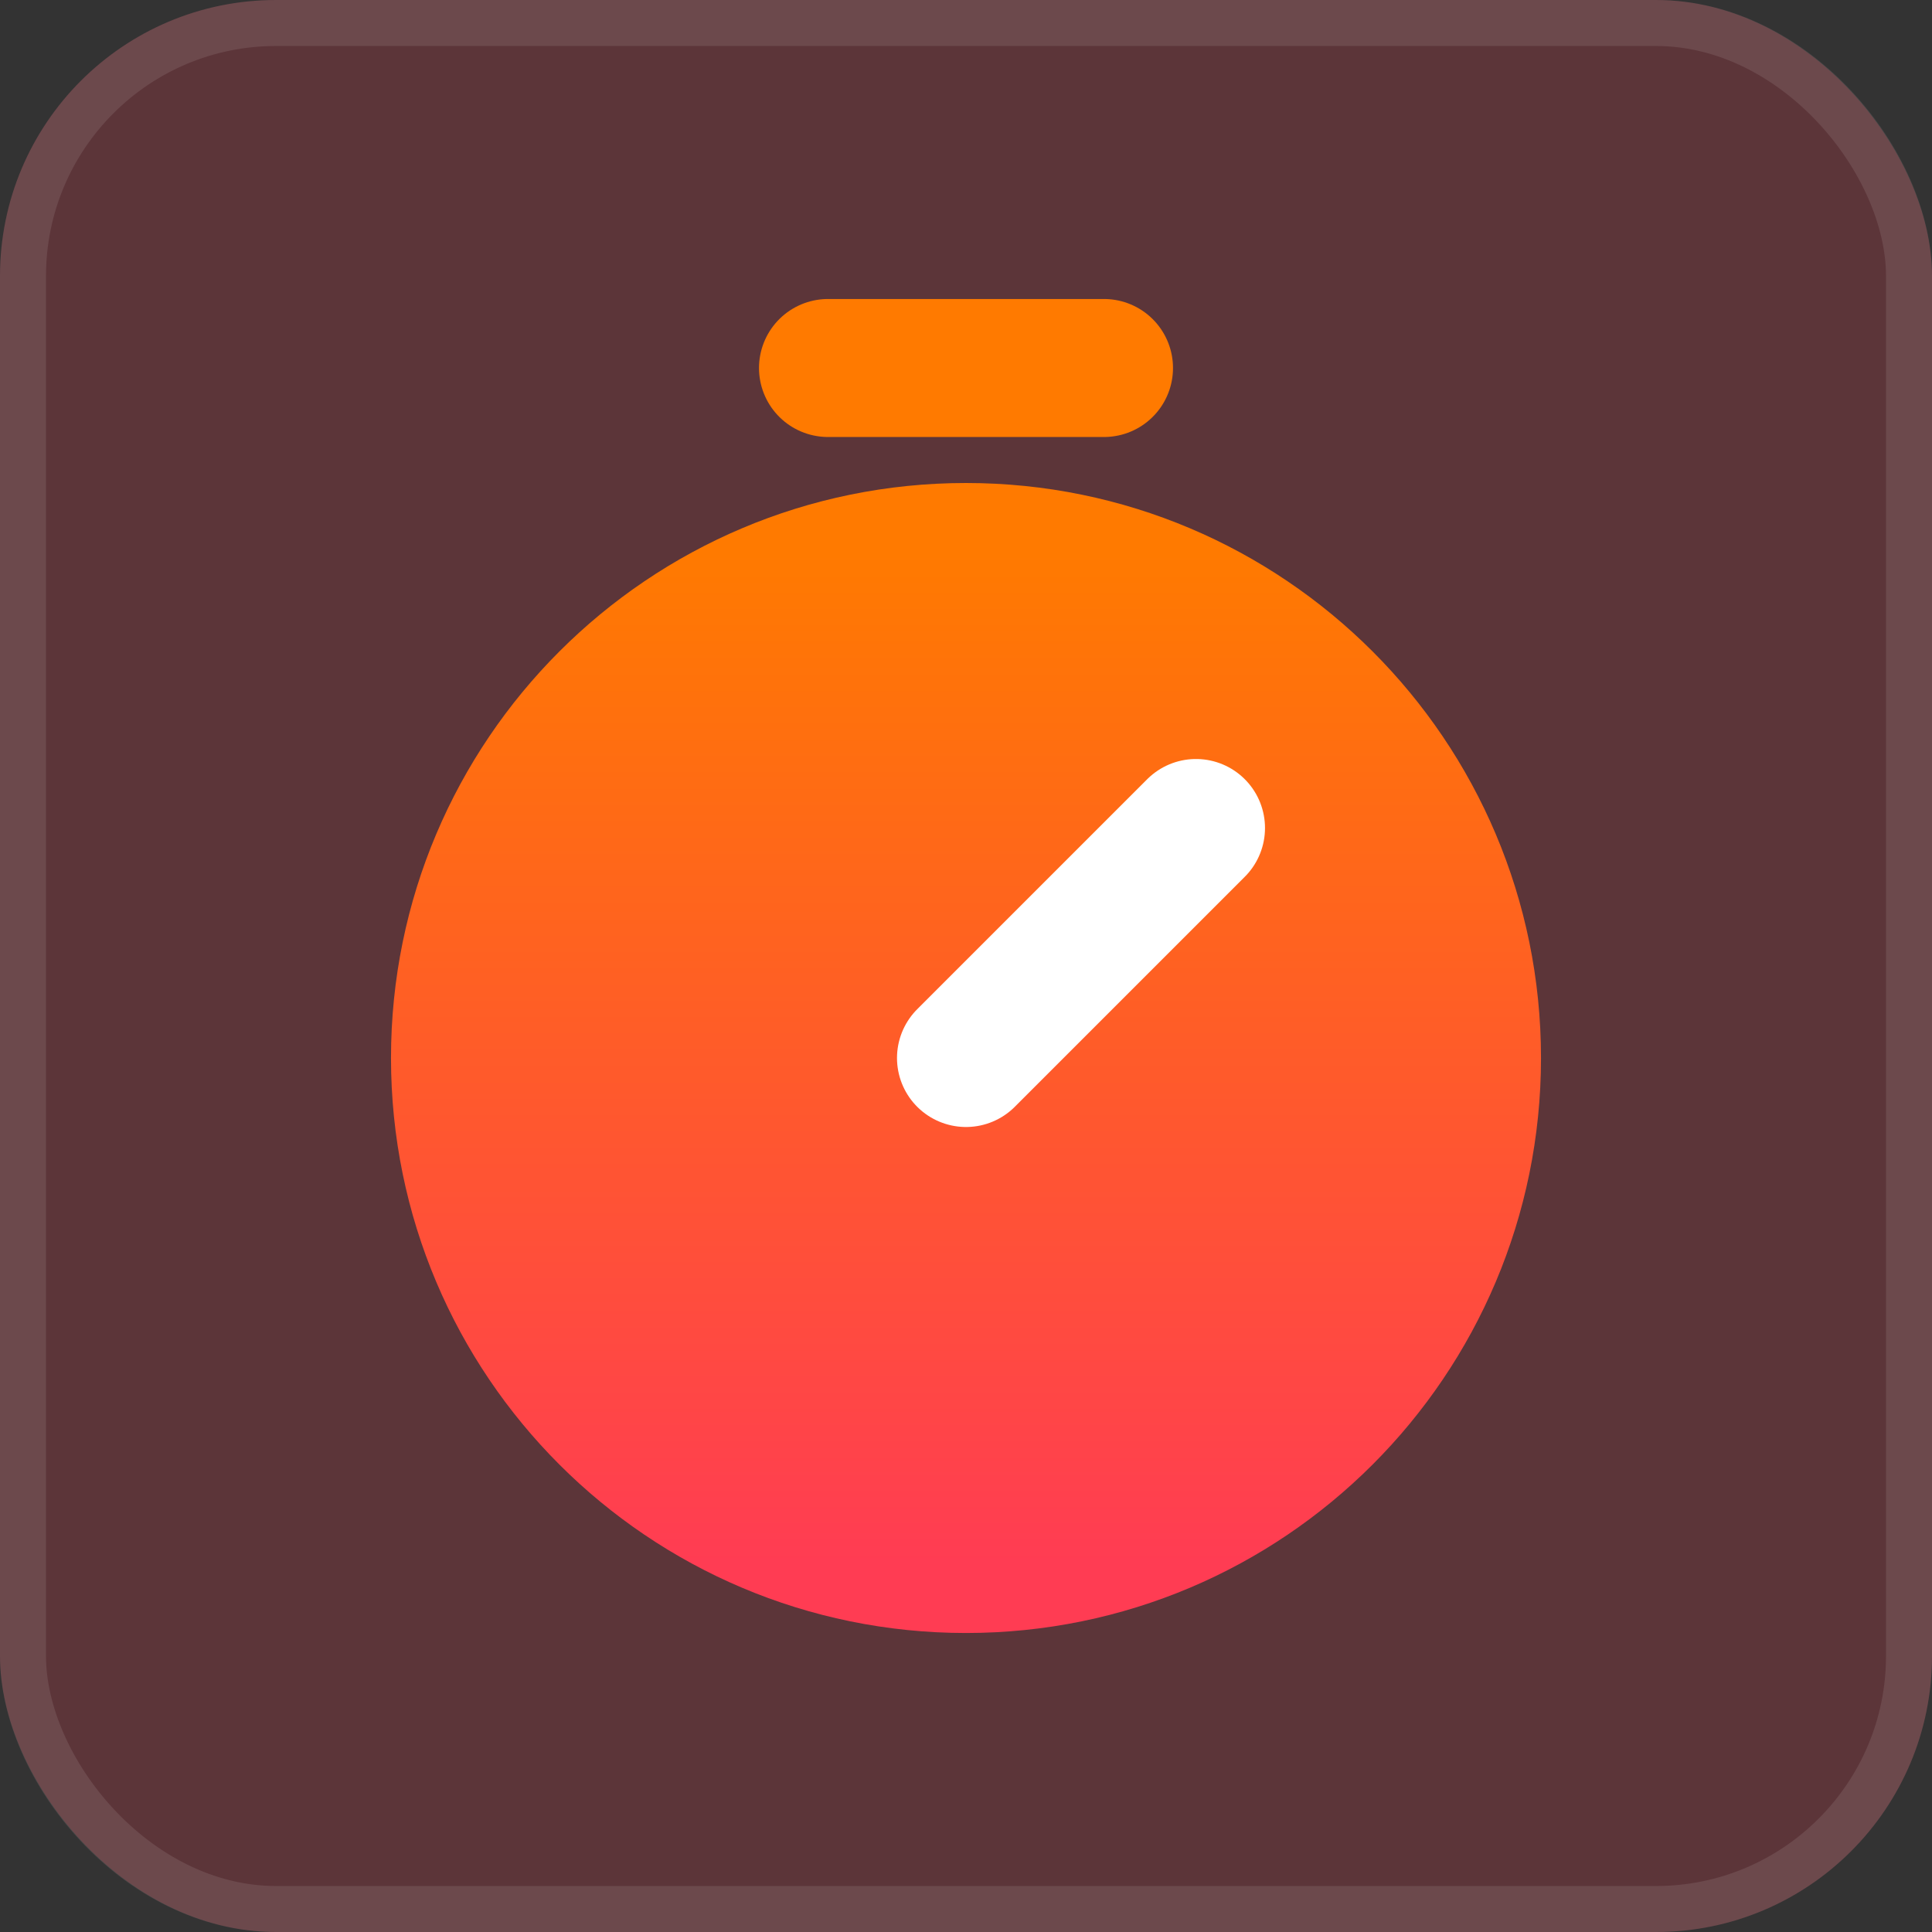
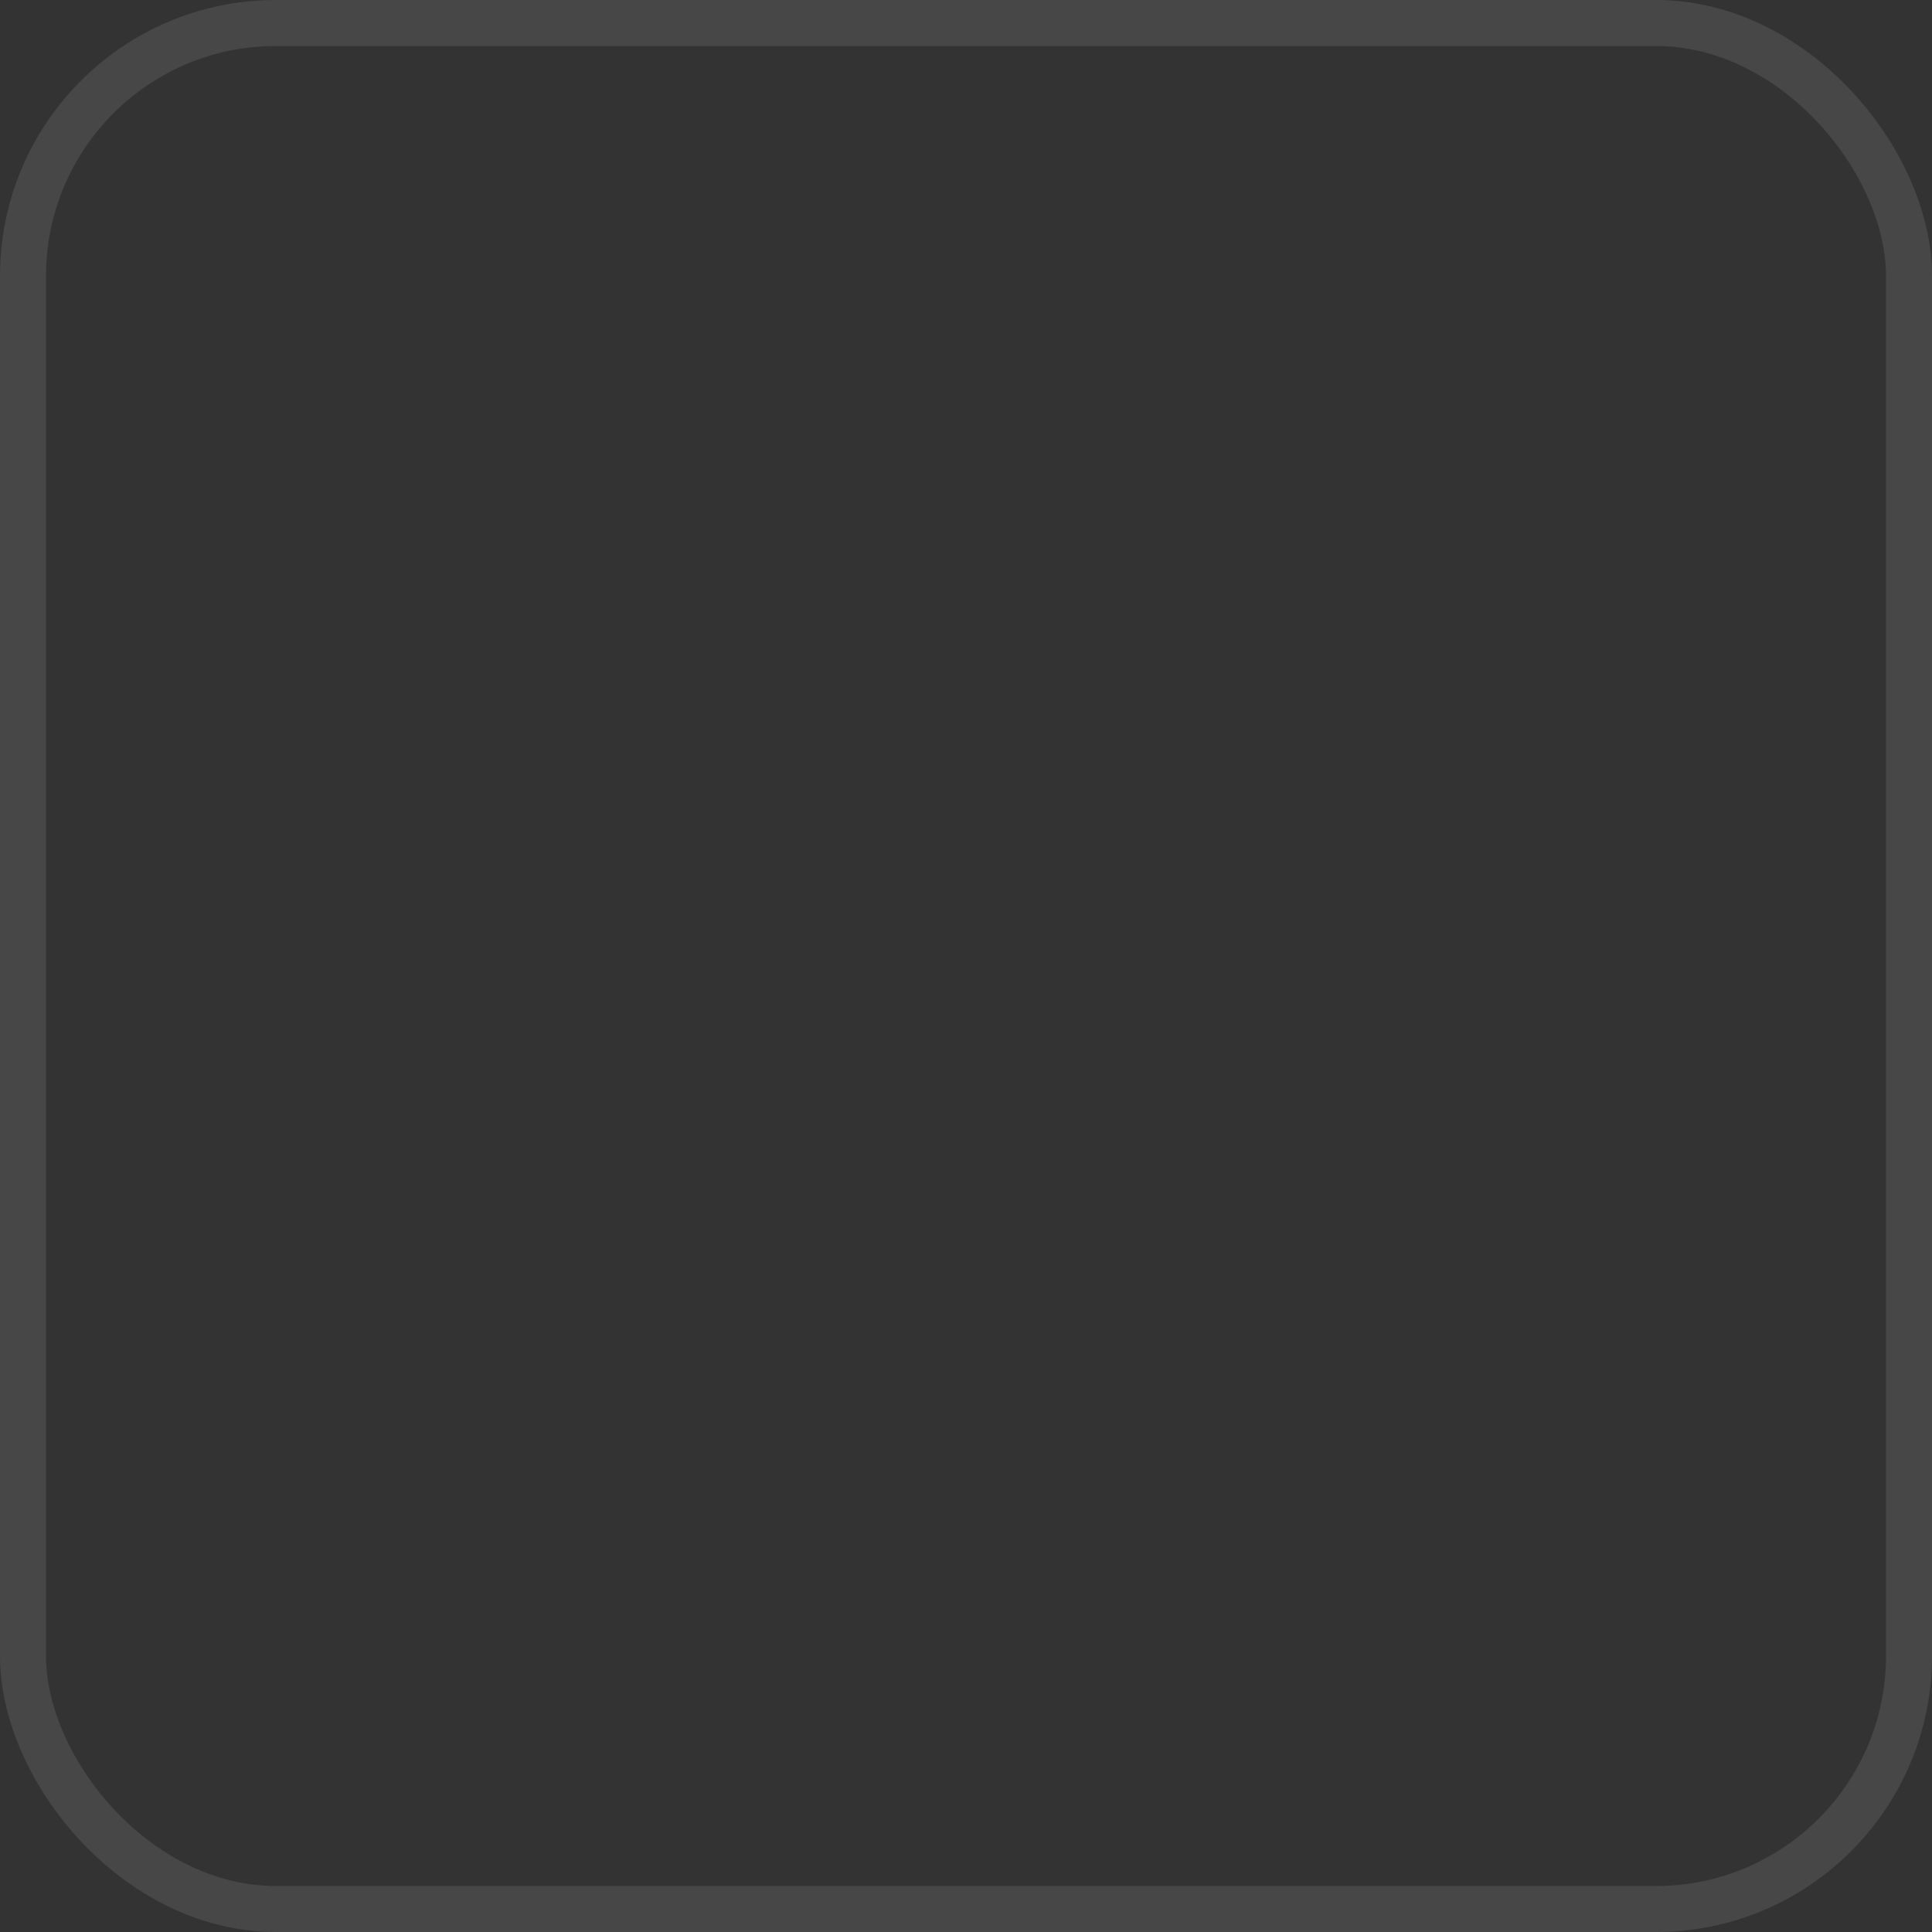
<svg xmlns="http://www.w3.org/2000/svg" width="42" height="42" viewBox="0 0 42 42" fill="none">
  <rect x="0" y="0" width="42" height="42" fill="#333333" stroke="none" />
-   <rect width="42" height="42" rx="6" fill="#FF3C53" fill-opacity="0.2" />
  <rect x="0.5" y="0.5" width="41" height="41" rx="5.5" stroke="white" stroke-opacity="0.1" />
  <g clip-path="url(#clip0_369_21)">
-     <path d="M21 34C27.075 34 32 29.075 32 23C32 16.925 27.075 12 21 12C14.925 12 10 16.925 10 23C10 29.075 14.925 34 21 34Z" fill="url(#paint0_linear_369_21)" stroke="url(#paint1_linear_369_21)" stroke-width="3" stroke-linecap="round" stroke-linejoin="round" />
-     <path d="M21 23L26 18" stroke="white" stroke-width="3" stroke-linecap="round" stroke-linejoin="round" />
+     <path d="M21 34C27.075 34 32 29.075 32 23C32 16.925 27.075 12 21 12C14.925 12 10 16.925 10 23C10 29.075 14.925 34 21 34" fill="url(#paint0_linear_369_21)" stroke="url(#paint1_linear_369_21)" stroke-width="3" stroke-linecap="round" stroke-linejoin="round" />
    <path d="M18 8H24" stroke="url(#paint2_linear_369_21)" stroke-width="3" stroke-linecap="round" stroke-linejoin="round" />
  </g>
  <defs>
    <linearGradient id="paint0_linear_369_21" x1="21" y1="12" x2="21" y2="34" gradientUnits="userSpaceOnUse">
      <stop stop-color="#FF7A00" />
      <stop offset="1" stop-color="#FF3C53" />
    </linearGradient>
    <linearGradient id="paint1_linear_369_21" x1="21" y1="12" x2="21" y2="34" gradientUnits="userSpaceOnUse">
      <stop stop-color="#FF7A00" />
      <stop offset="1" stop-color="#FF3C53" />
    </linearGradient>
    <linearGradient id="paint2_linear_369_21" x1="21" y1="8" x2="21" y2="9" gradientUnits="userSpaceOnUse">
      <stop stop-color="#FF7A00" />
    </linearGradient>
    <clipPath id="clip0_369_21">
-       <rect width="32" height="32" fill="white" transform="translate(5 5)" />
-     </clipPath>
+       </clipPath>
  </defs>
</svg>